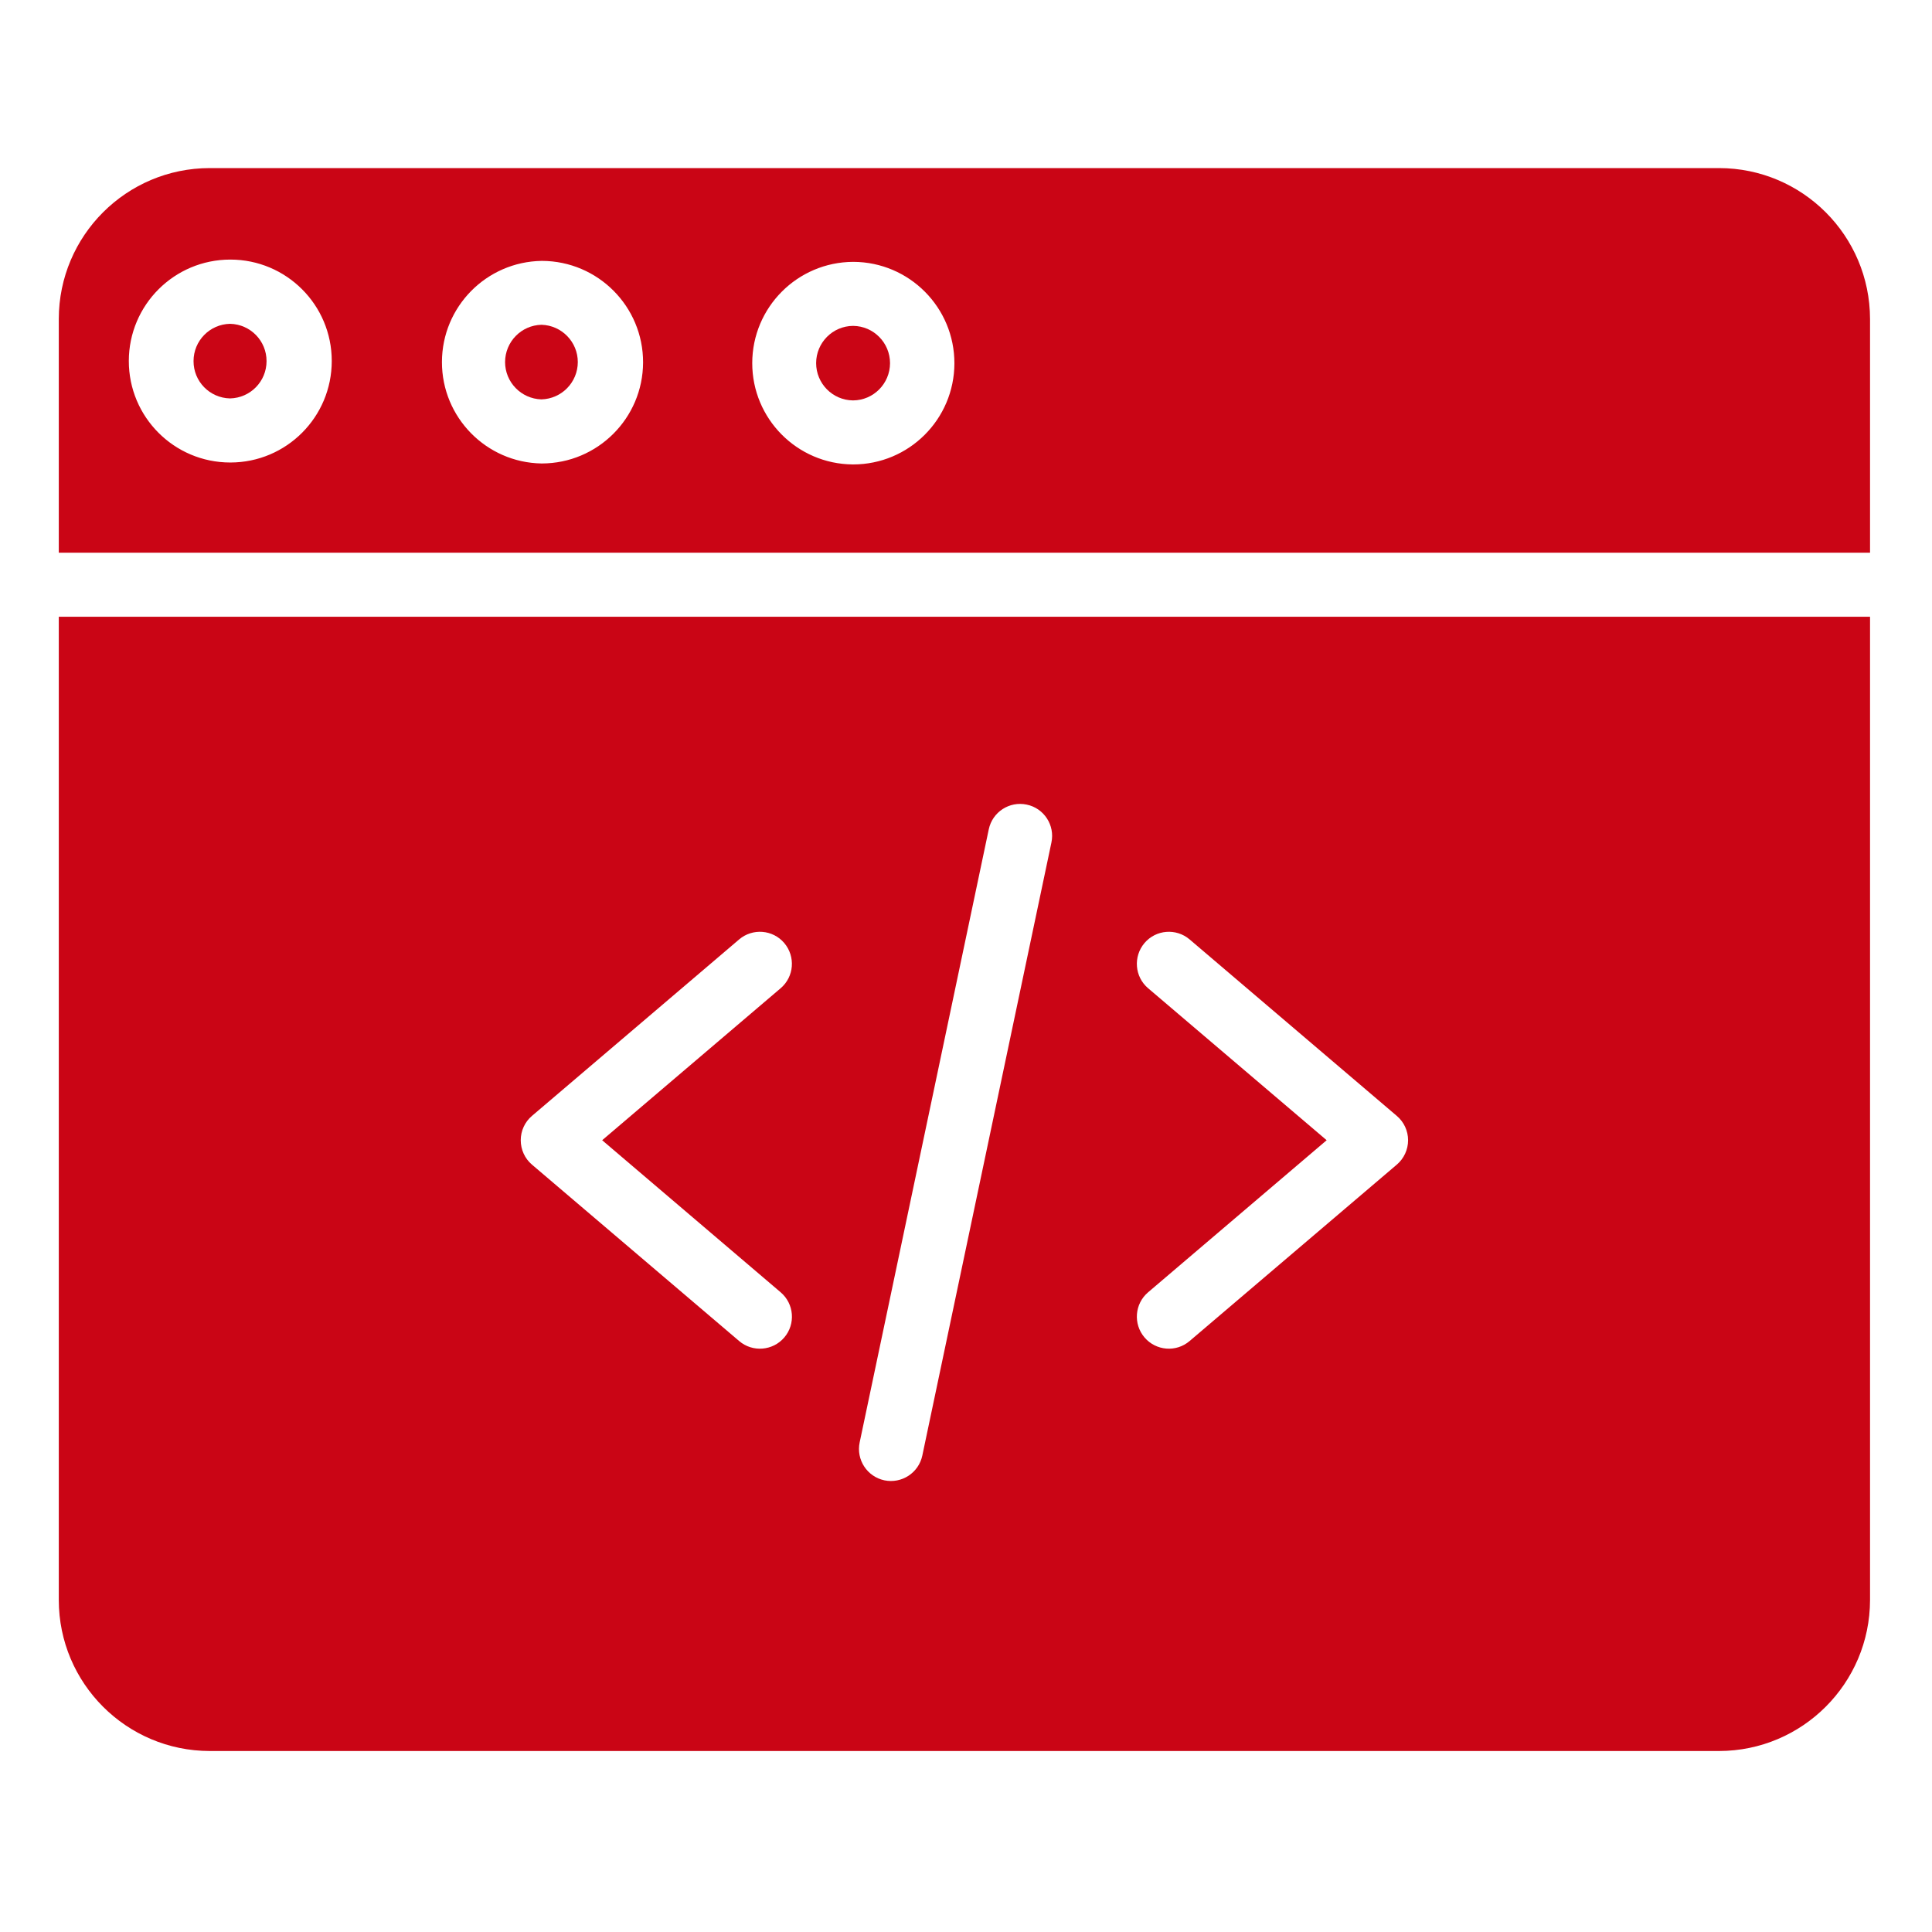
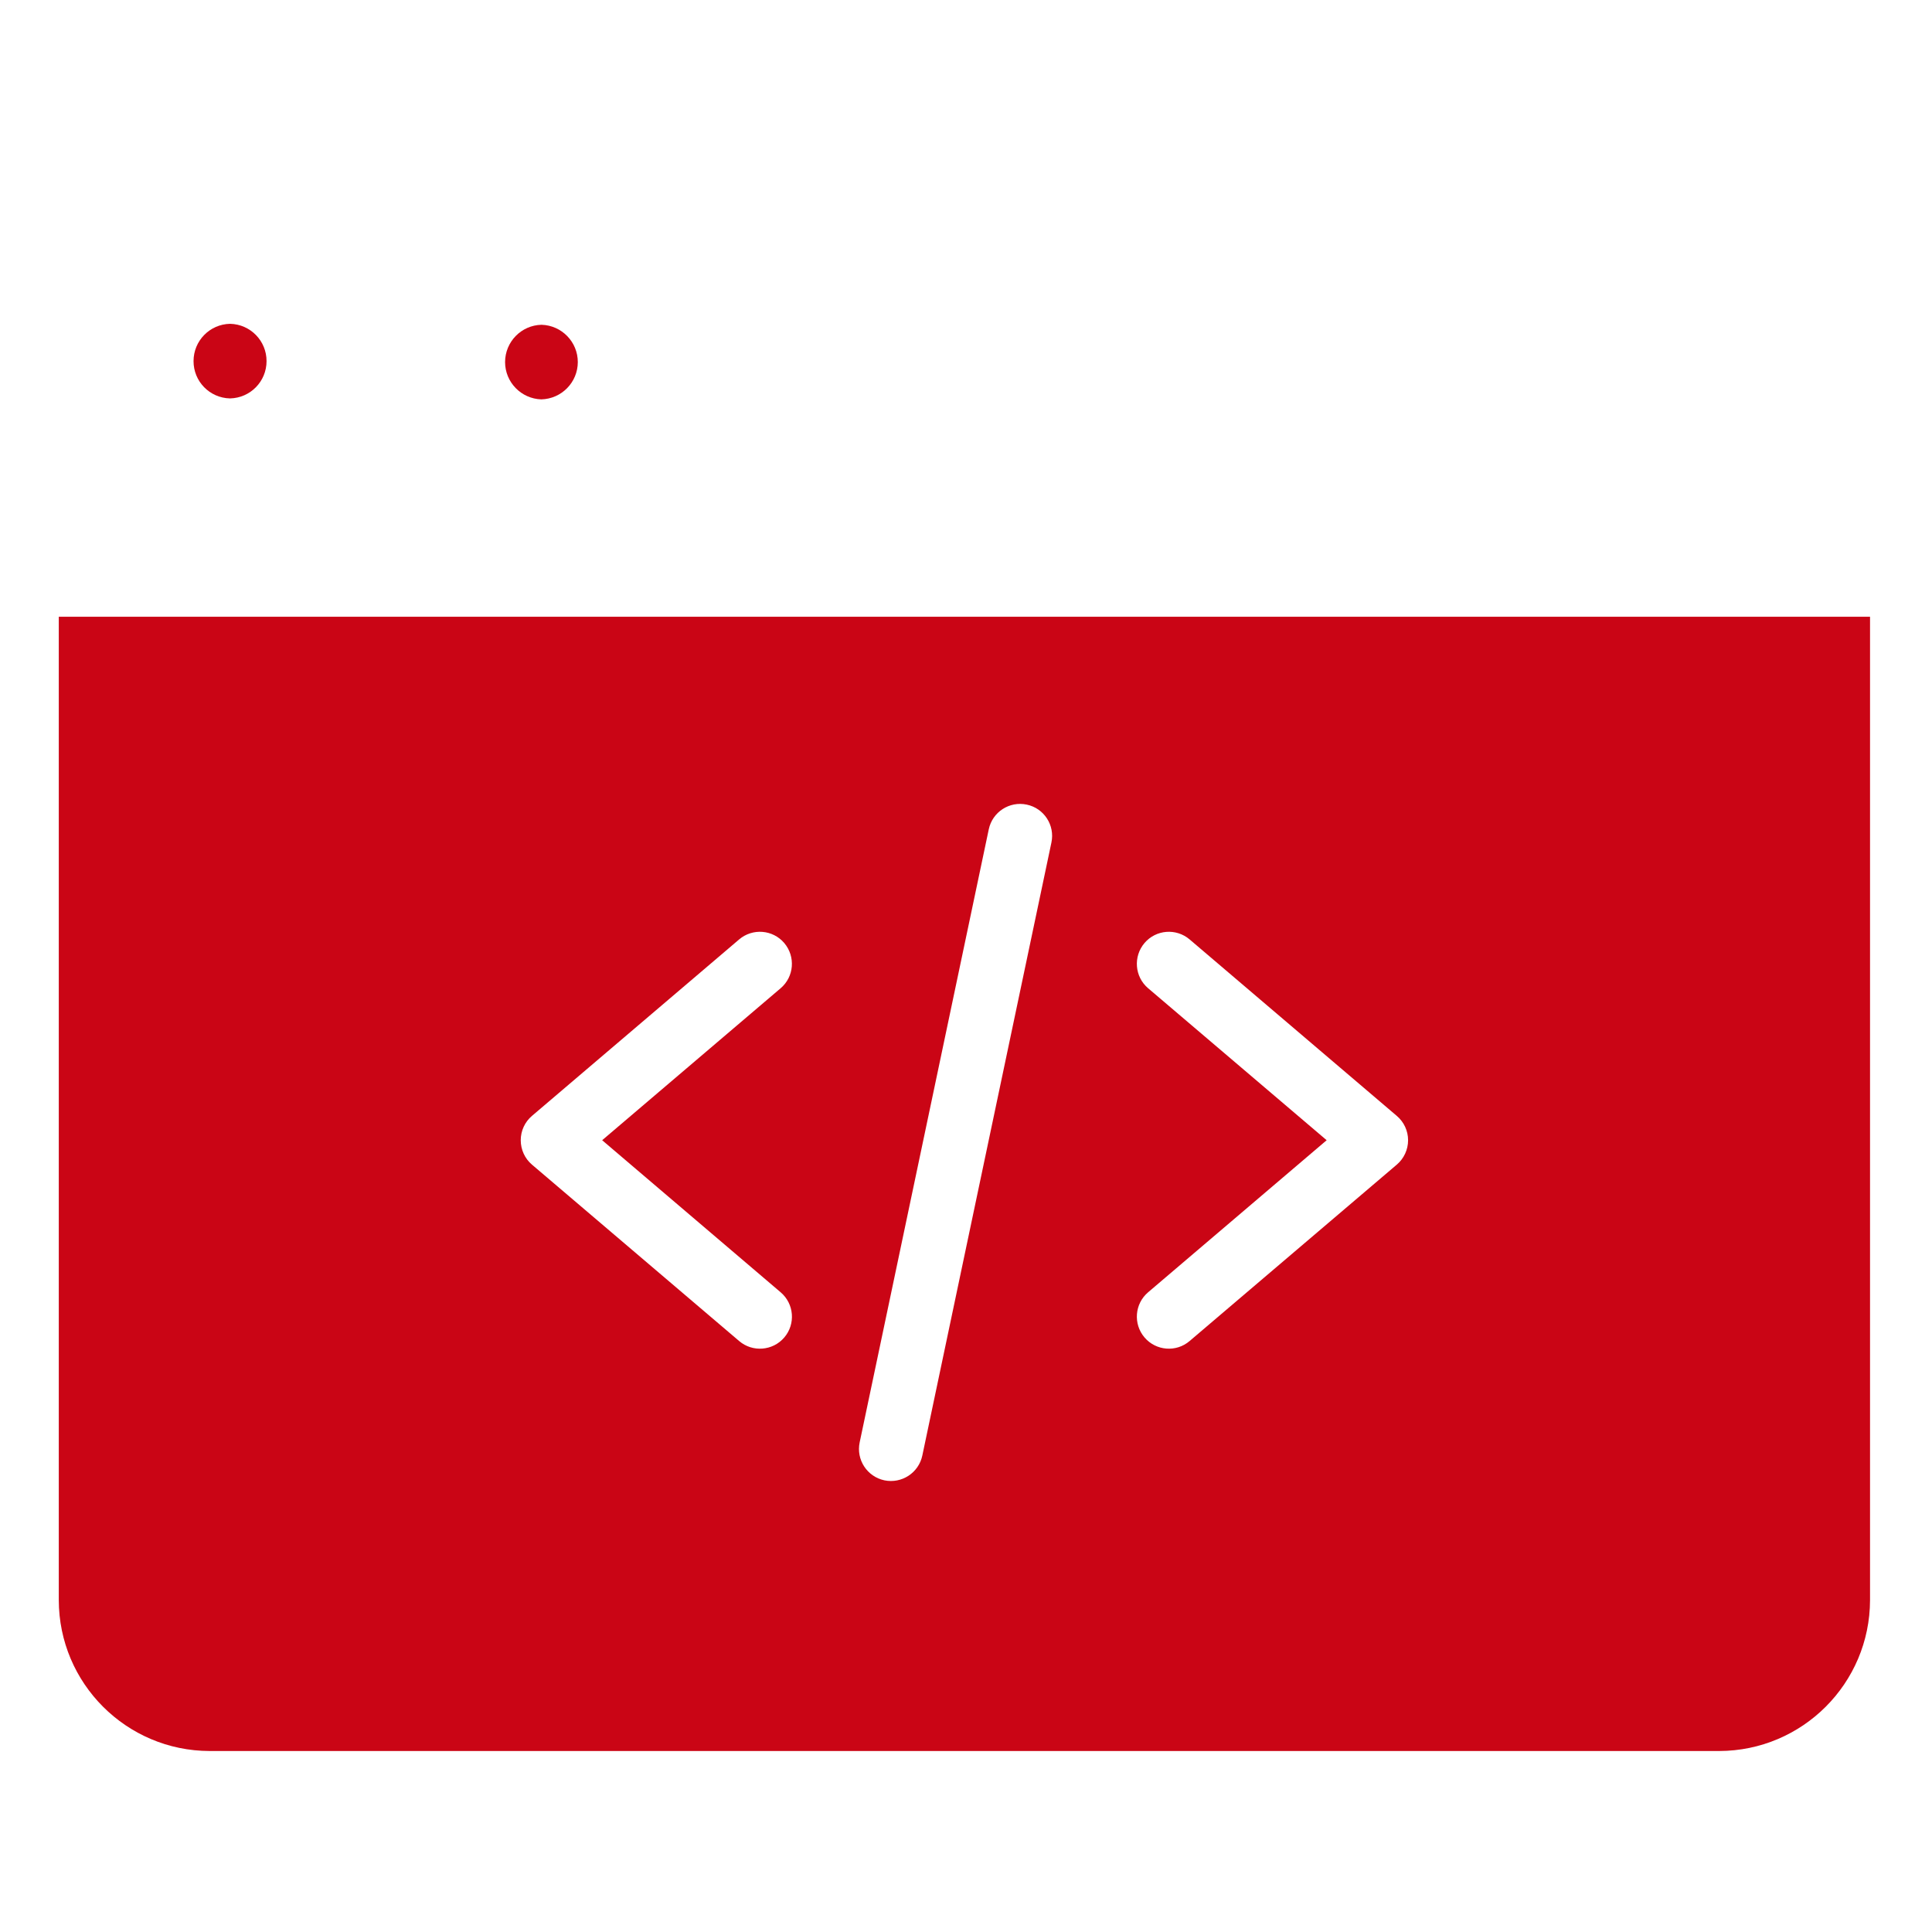
<svg xmlns="http://www.w3.org/2000/svg" width="28" height="28" viewBox="0 0 28 28" fill="none">
  <g id="Frame">
-     <path id="Vector" d="M12.365 4.723H12.363C12.067 4.725 11.829 4.966 11.828 5.262C11.828 5.558 12.066 5.8 12.362 5.803H12.364C12.659 5.801 12.898 5.56 12.899 5.264C12.899 4.968 12.661 4.726 12.365 4.723Z" fill="#CA0515" />
    <path id="Vector_2" d="M0.852 23.189C0.853 24.396 1.832 25.375 3.039 25.377H24.914C26.122 25.375 27.1 24.396 27.102 23.189V8.938H0.852V23.189ZM16.639 14.322C16.444 14.156 16.421 13.863 16.587 13.667C16.753 13.472 17.046 13.449 17.241 13.615L20.243 16.172C20.347 16.26 20.407 16.389 20.407 16.525C20.407 16.661 20.347 16.791 20.243 16.879L17.241 19.435C17.046 19.602 16.753 19.578 16.587 19.383C16.421 19.188 16.444 18.895 16.639 18.729L19.227 16.525L16.639 14.322ZM12.459 20.904L14.33 12.019C14.383 11.768 14.629 11.608 14.88 11.661C15.131 11.713 15.291 11.96 15.238 12.21L13.367 21.095C13.314 21.346 13.068 21.506 12.817 21.454C12.567 21.401 12.406 21.155 12.459 20.904ZM7.71 16.172L10.712 13.615C10.907 13.449 11.2 13.472 11.366 13.667C11.532 13.863 11.509 14.156 11.314 14.322L8.727 16.525L11.314 18.729C11.509 18.895 11.533 19.188 11.367 19.383C11.201 19.578 10.907 19.602 10.712 19.435L7.71 16.879C7.606 16.791 7.547 16.661 7.547 16.525C7.547 16.389 7.606 16.26 7.71 16.172H7.71Z" fill="#CA0515" />
-     <path id="Vector_3" d="M7.849 4.707H7.847C7.554 4.714 7.321 4.954 7.32 5.247C7.32 5.539 7.553 5.779 7.845 5.788H7.847C8.14 5.78 8.373 5.541 8.374 5.248C8.374 4.955 8.141 4.716 7.849 4.707H7.849Z" fill="#CA0515" />
-     <path id="Vector_4" d="M24.914 2.436H3.039C1.832 2.437 0.853 3.416 0.852 4.623V8.01H27.102V4.623C27.1 3.416 26.122 2.437 24.914 2.436ZM3.34 6.703H3.335C2.523 6.702 1.866 6.043 1.867 5.231C1.868 4.419 2.526 3.762 3.338 3.762C4.15 3.762 4.808 4.419 4.808 5.231C4.809 6.043 4.152 6.702 3.34 6.703ZM9.32 5.253C9.317 6.062 8.66 6.716 7.852 6.717H7.847C7.046 6.703 6.404 6.048 6.405 5.247C6.406 4.445 7.05 3.793 7.851 3.781H7.856C8.667 3.784 9.322 4.443 9.32 5.254V5.253ZM13.832 5.268C13.829 6.077 13.173 6.731 12.364 6.731H12.359C11.552 6.725 10.901 6.068 10.902 5.261C10.904 4.453 11.557 3.799 12.364 3.795H12.368C13.179 3.798 13.834 4.457 13.832 5.268H13.832Z" fill="#CA0515" />
+     <path id="Vector_3" d="M7.849 4.707H7.847C7.554 4.714 7.321 4.954 7.32 5.247C7.32 5.539 7.553 5.779 7.845 5.788C8.14 5.78 8.373 5.541 8.374 5.248C8.374 4.955 8.141 4.716 7.849 4.707H7.849Z" fill="#CA0515" />
    <path id="Vector_5" d="M3.336 4.693H3.334C3.04 4.699 2.805 4.939 2.805 5.233C2.804 5.527 3.038 5.767 3.332 5.774H3.334C3.628 5.768 3.863 5.528 3.863 5.234C3.864 4.94 3.629 4.7 3.336 4.693Z" fill="#CA0515" />
  </g>
</svg>